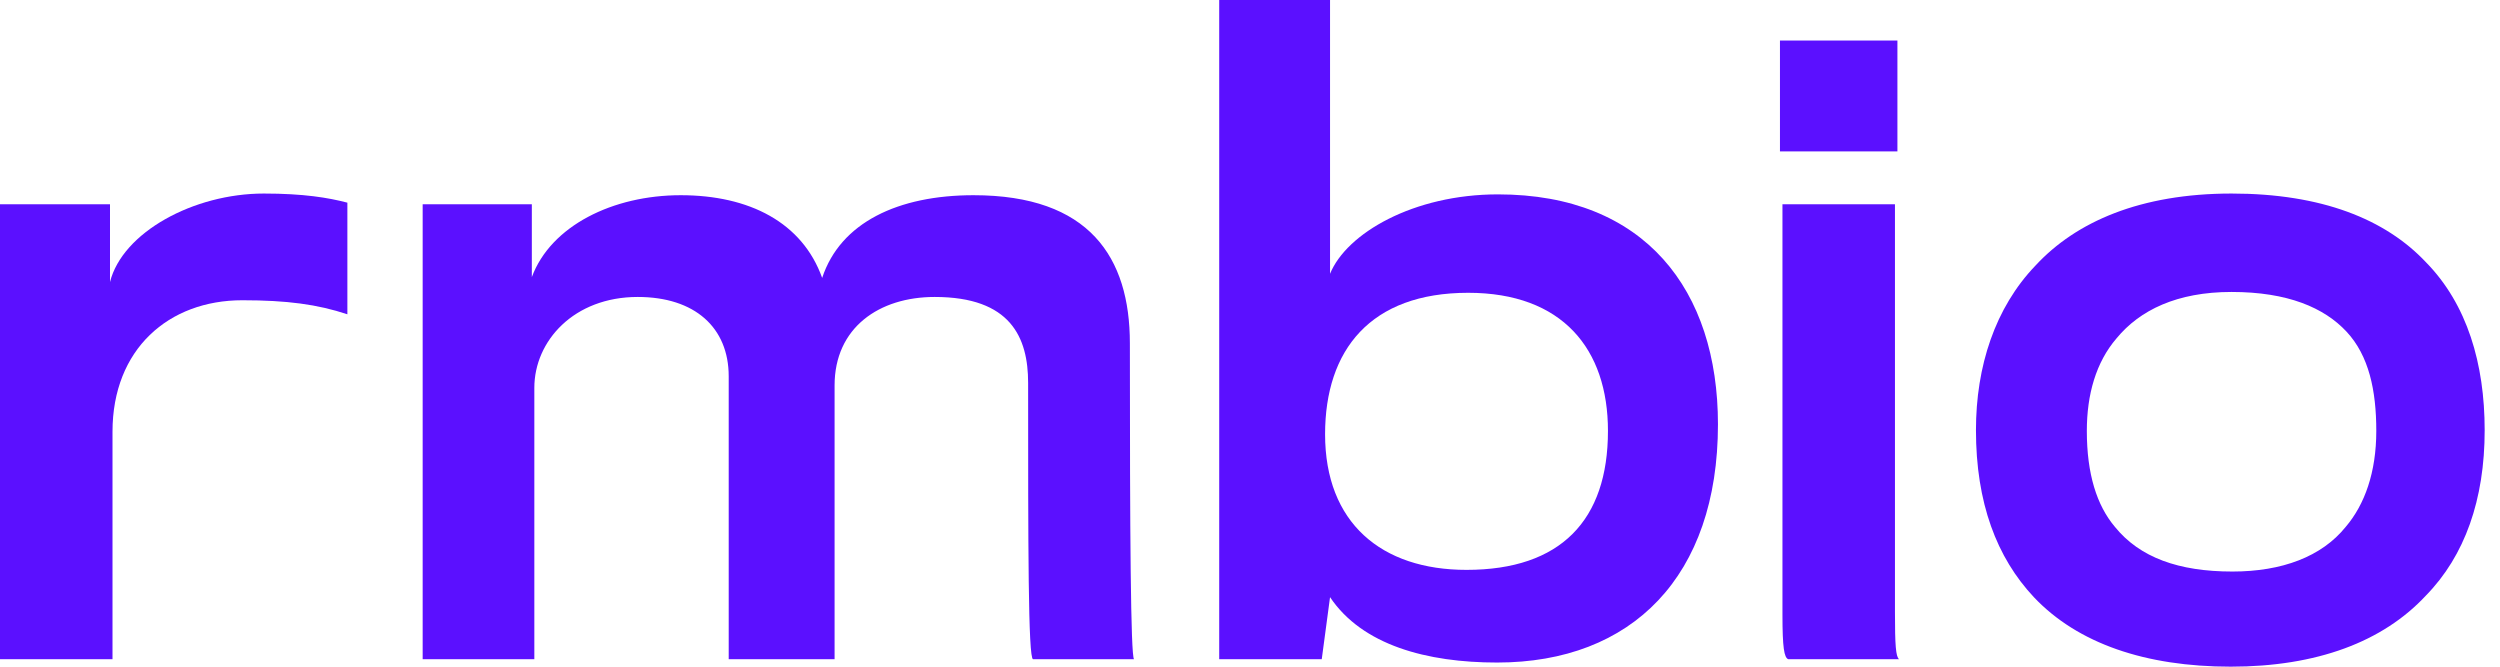
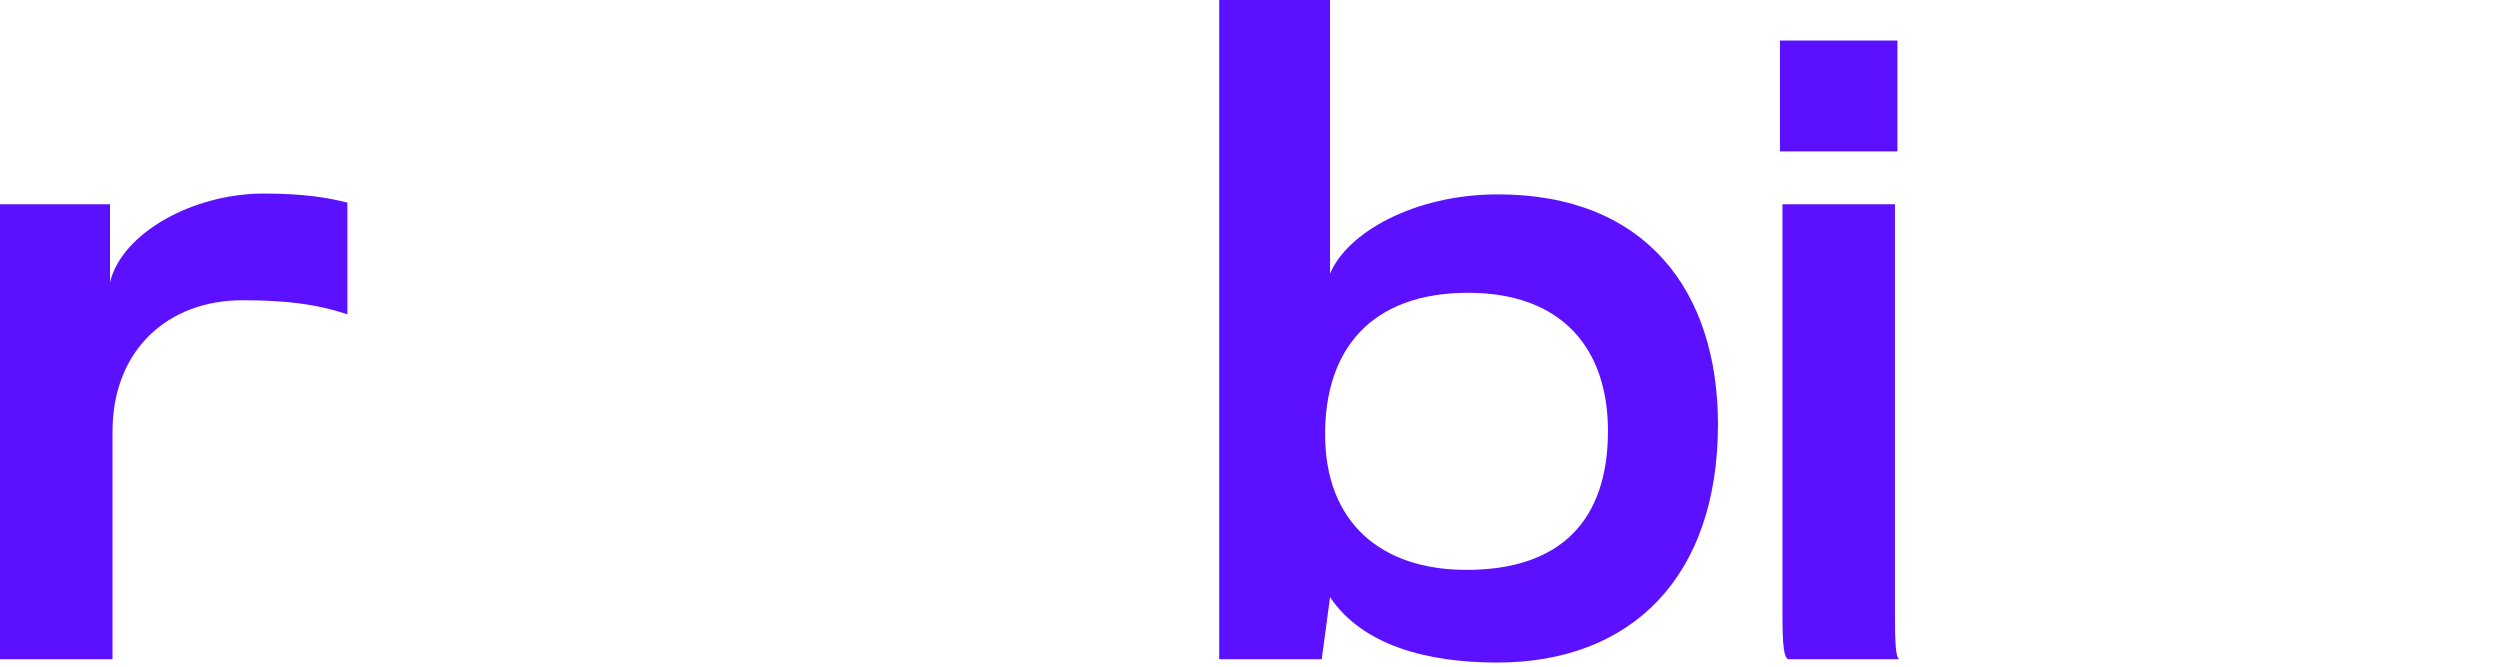
<svg xmlns="http://www.w3.org/2000/svg" width="60" height="16" viewBox="0 0 60 16" fill="none">
  <path d="M8.337 7.543C7.623 7.305 6.888 7.206 5.816 7.206C4.05 7.206 2.7 8.377 2.7 10.362V15.821H0V4.903H2.64V6.769C2.938 5.578 4.645 4.645 6.332 4.645C7.285 4.645 7.881 4.744 8.337 4.864V7.543Z" fill="#5B10FF" />
-   <path d="M24.675 9.191C24.675 8.099 24.258 7.127 22.432 7.127C21.102 7.127 20.03 7.861 20.03 9.251V15.821H17.489C17.489 15.603 17.489 10.283 17.489 9.032C17.489 7.861 16.675 7.127 15.305 7.127C13.777 7.127 12.824 8.179 12.824 9.31V15.821H10.144V4.903H12.764V6.65C13.221 5.419 14.71 4.685 16.337 4.685C17.985 4.685 19.256 5.34 19.732 6.67C20.169 5.34 21.558 4.685 23.365 4.685C26.144 4.685 27.117 6.174 27.117 8.238C27.117 12.824 27.137 15.722 27.216 15.821H24.794C24.675 15.821 24.675 13.062 24.675 9.191Z" fill="#5B10FF" />
  <path d="M41.231 10.184C41.231 13.836 39.166 15.901 35.931 15.901C34.243 15.901 32.695 15.484 31.921 14.332L31.722 15.821H29.261V0H31.921V6.571C32.318 5.598 33.926 4.665 35.95 4.665C39.484 4.665 41.231 6.968 41.231 10.184ZM31.802 10.422C31.802 12.546 33.151 13.677 35.196 13.677C37.459 13.677 38.591 12.486 38.591 10.342C38.591 8.377 37.499 7.027 35.236 7.027C32.893 7.027 31.802 8.397 31.802 10.422Z" fill="#5B10FF" />
  <path d="M42.719 3.633V0.973H45.538V3.633H42.719ZM45.578 15.821H42.918C42.819 15.782 42.779 15.543 42.779 14.749V4.903H45.479V14.69C45.479 15.484 45.499 15.762 45.578 15.821Z" fill="#5B10FF" />
-   <path d="M58.222 14.293C57.19 15.404 55.602 16 53.538 16C51.493 16 49.865 15.444 48.813 14.332C47.92 13.38 47.423 12.069 47.423 10.323C47.423 8.794 47.88 7.385 48.853 6.372C49.825 5.32 51.374 4.645 53.557 4.645C55.721 4.645 57.25 5.261 58.222 6.293C59.215 7.305 59.632 8.734 59.632 10.323C59.633 11.99 59.155 13.34 58.222 14.293ZM56.317 7.96C55.781 7.385 54.907 7.007 53.557 7.007C52.247 7.007 51.354 7.444 50.798 8.119C50.302 8.695 50.084 9.469 50.084 10.342C50.084 11.375 50.322 12.129 50.758 12.645C51.354 13.38 52.287 13.717 53.577 13.717C54.768 13.717 55.721 13.36 56.297 12.645C56.754 12.109 57.031 11.335 57.031 10.342C57.031 9.37 56.854 8.536 56.317 7.96Z" fill="#5B10FF" />
</svg>